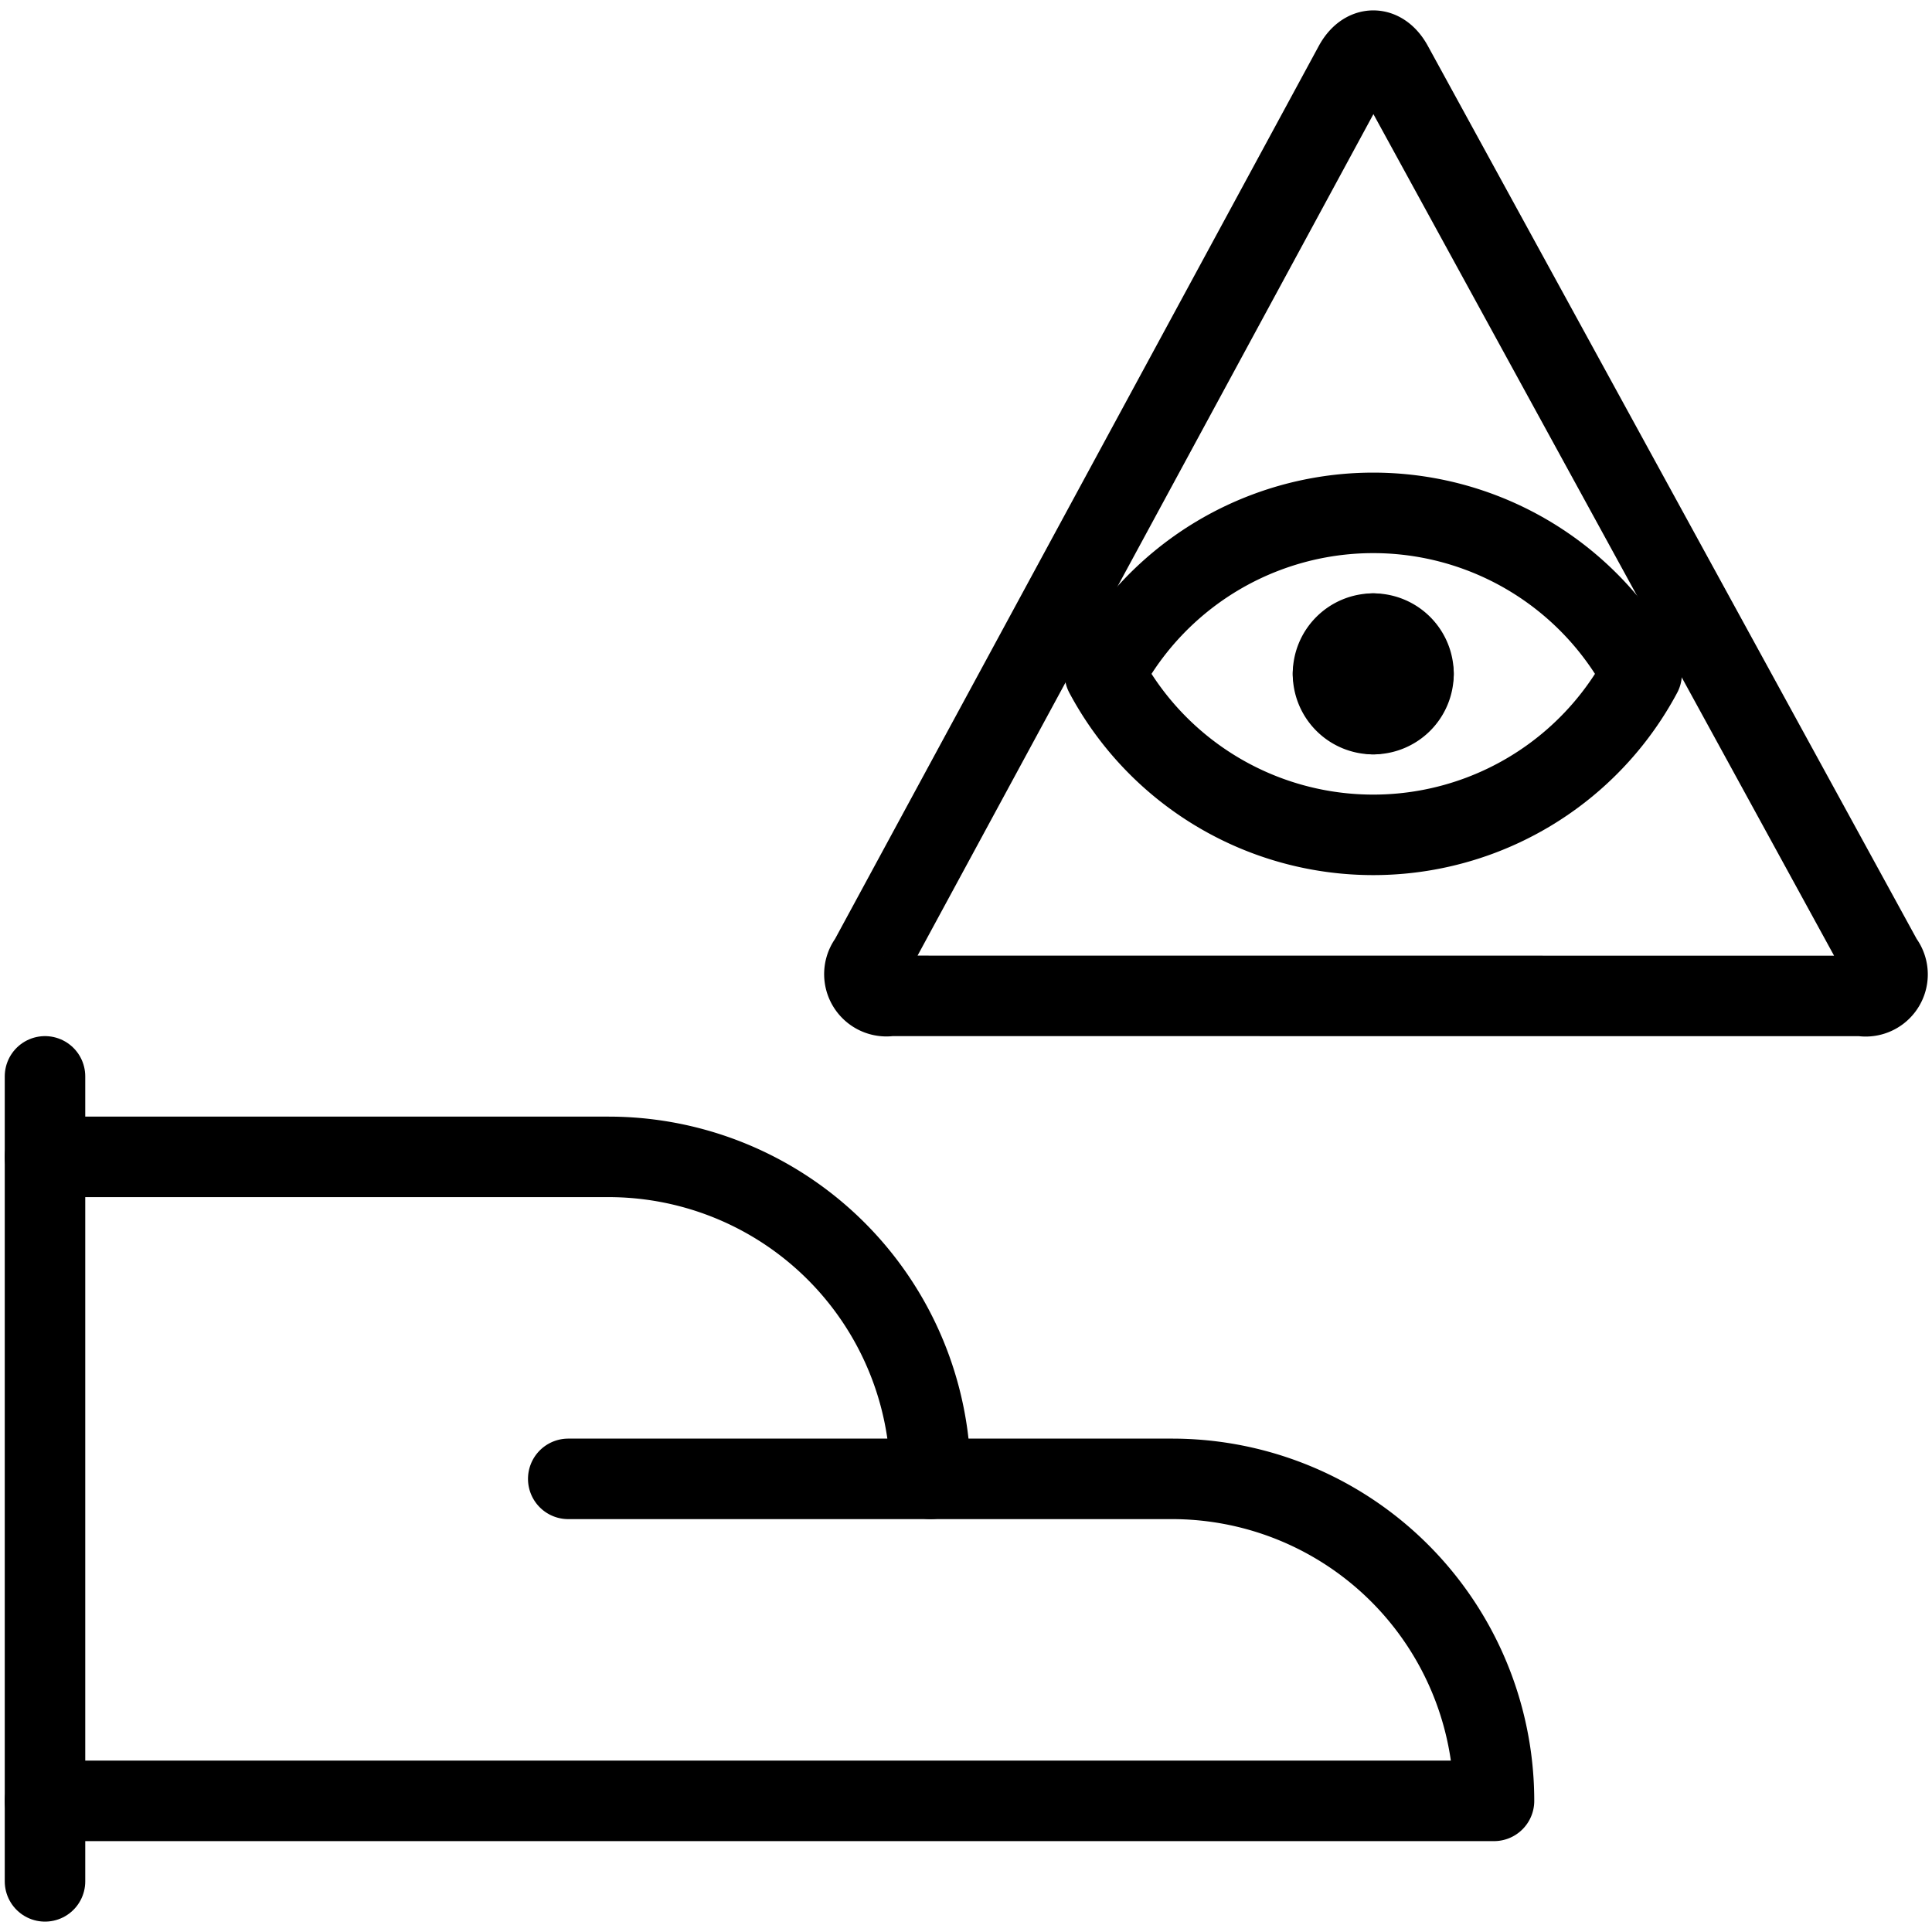
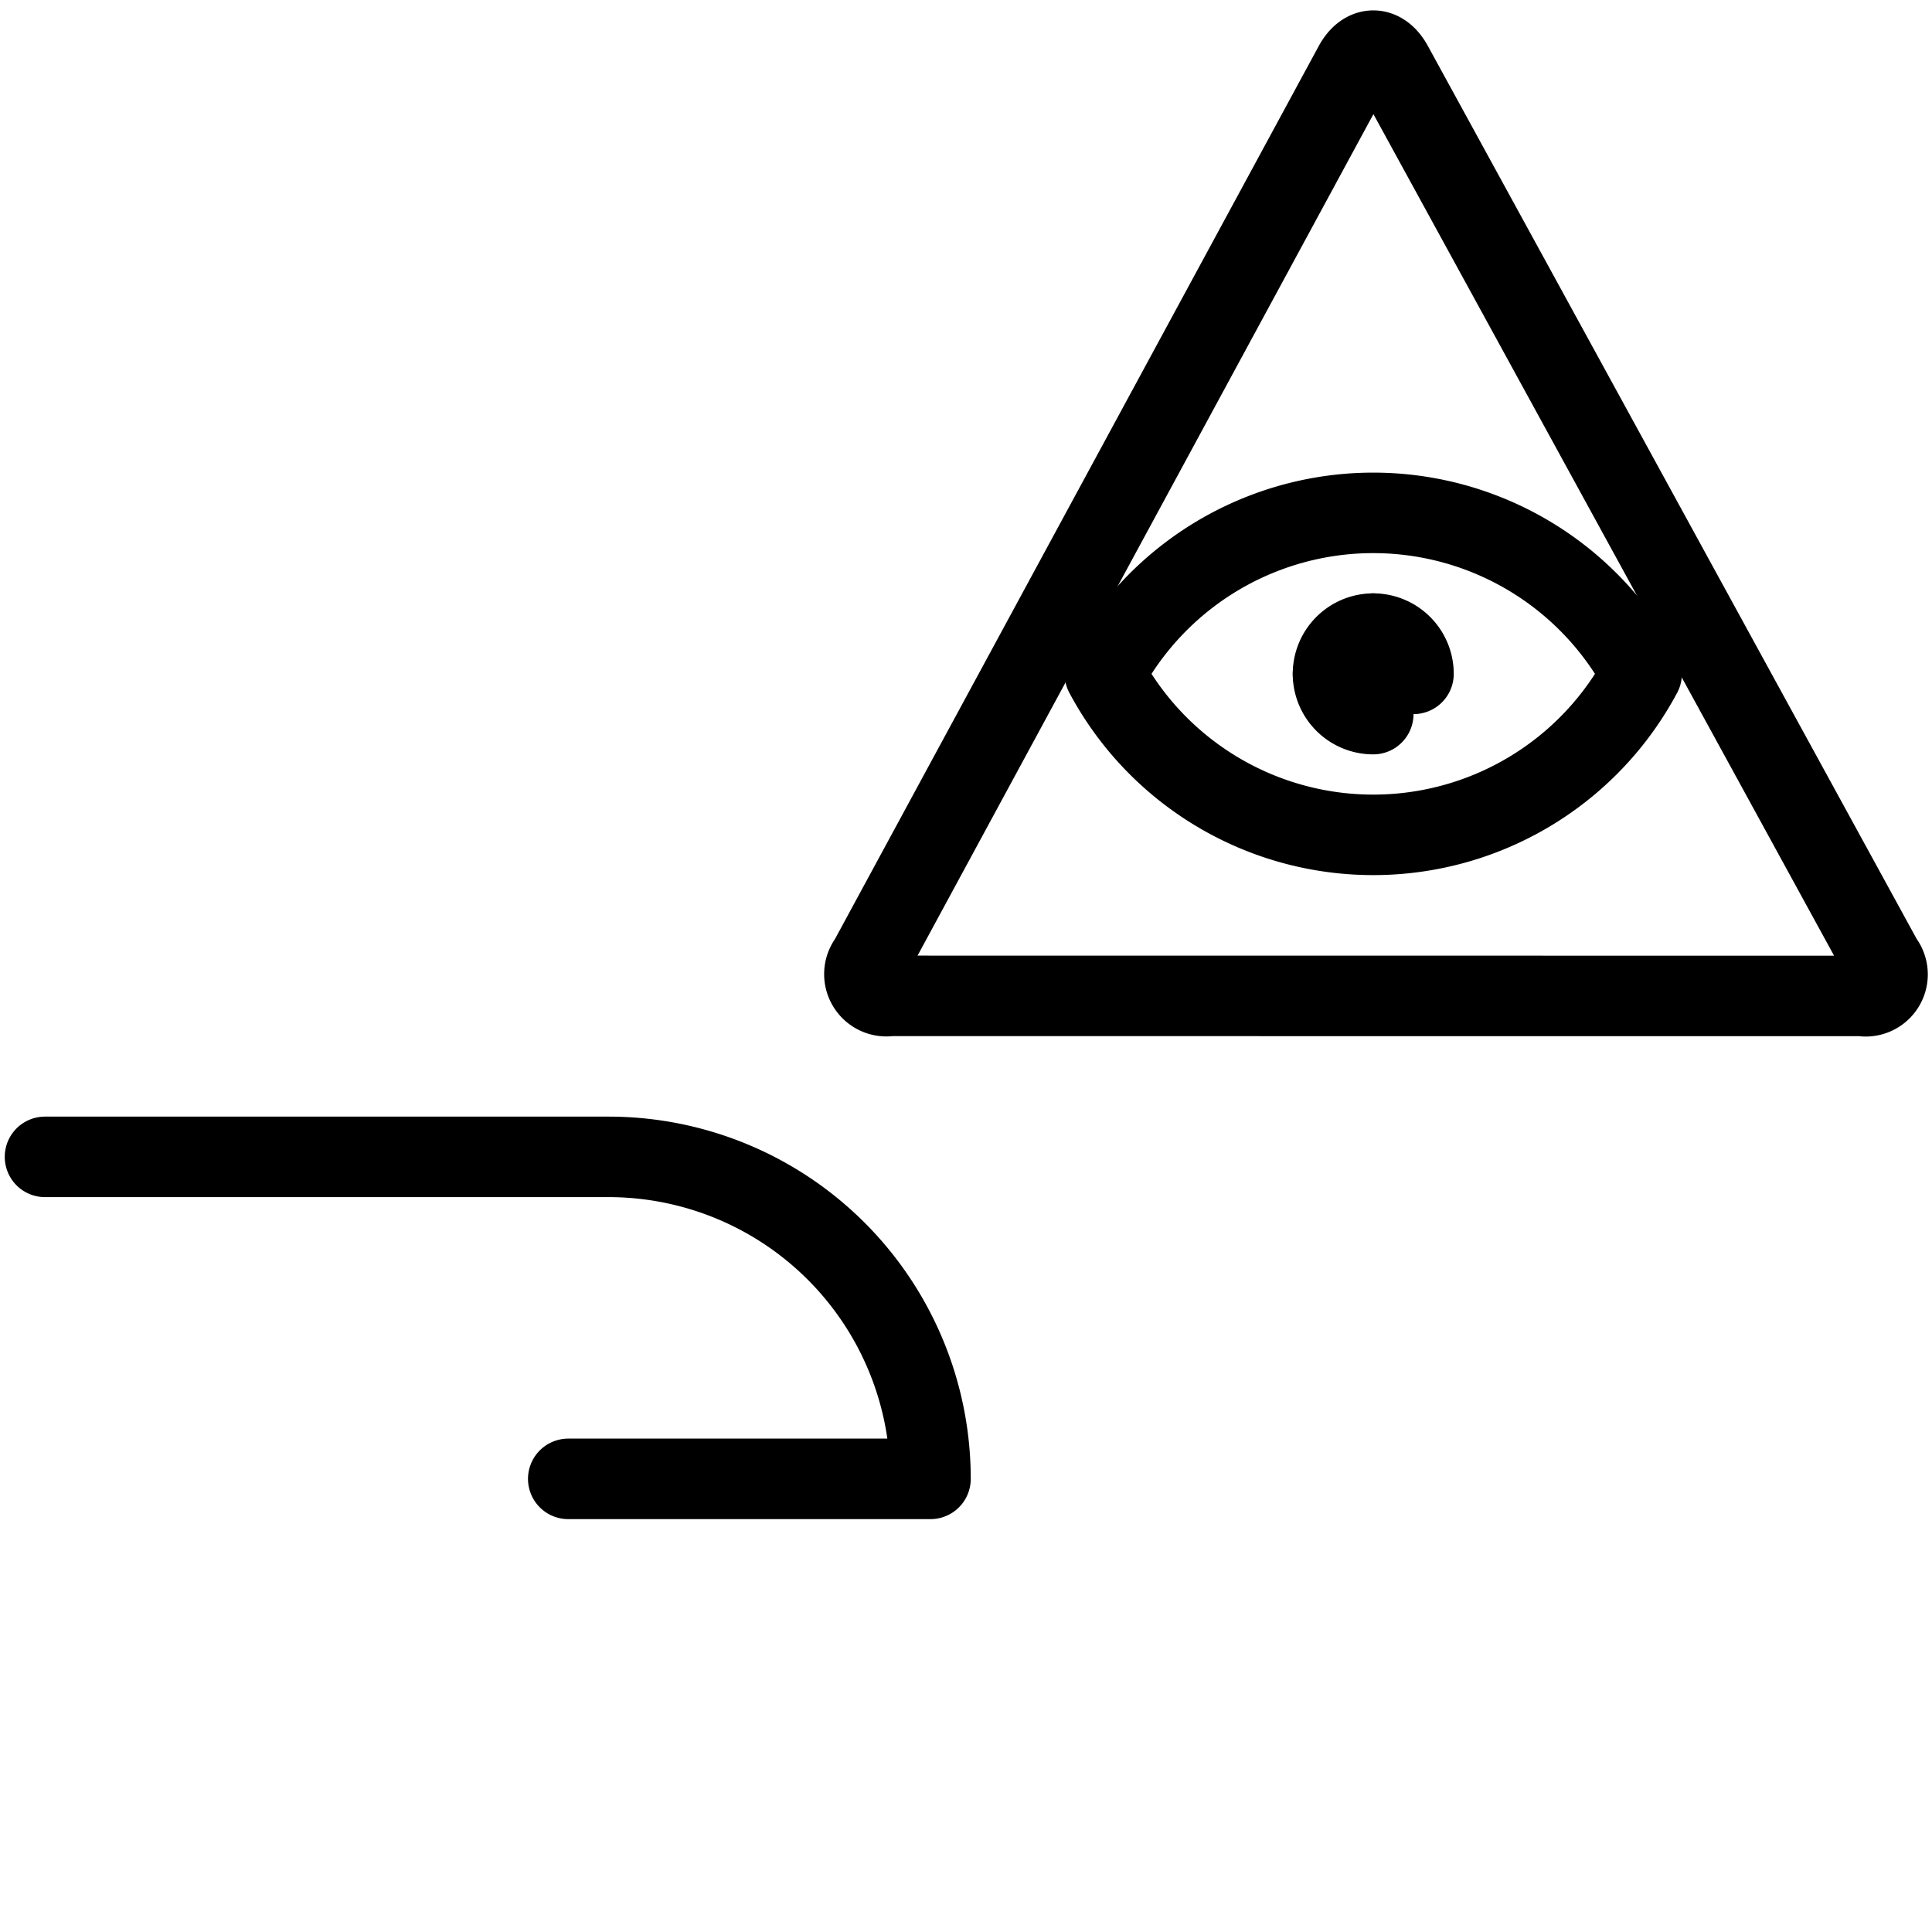
<svg xmlns="http://www.w3.org/2000/svg" viewBox="0 0 24 24">
  <g transform="matrix(1,0,0,1,0,0)">
-     <path d="M11.559,18.371h3a4,4,0,0,1,4,4h-18" fill="none" stroke="#000000" stroke-linecap="round" stroke-linejoin="round" />
    <path d="M.559,14.371h7a4,4,0,0,1,4,4h-4.5" fill="none" stroke="#000000" stroke-linecap="round" stroke-linejoin="round" />
-     <path d="M0.559 13.371L0.559 23.371" fill="none" stroke="#000000" stroke-linecap="round" stroke-linejoin="round" />
    <path d="M11.059,12.371a.274.274,0,0,1-.262-.44L16.821.811c.131-.242.346-.243.478,0l6.088,11.122a.272.272,0,0,1-.26.439Z" fill="none" stroke="#000000" stroke-linecap="round" stroke-linejoin="round" />
    <path d="M20.393,8.371a3.779,3.779,0,0,1-6.668,0,3.779,3.779,0,0,1,6.668,0Z" fill="none" stroke="#000000" stroke-linecap="round" stroke-linejoin="round" />
    <path d="M17.059,7.871a.5.5,0,0,1,.5.5" fill="none" stroke="#000000" stroke-linecap="round" stroke-linejoin="round" />
    <path d="M16.559,8.371a.5.5,0,0,1,.5-.5" fill="none" stroke="#000000" stroke-linecap="round" stroke-linejoin="round" />
    <path d="M17.059,8.871a.5.5,0,0,1-.5-.5" fill="none" stroke="#000000" stroke-linecap="round" stroke-linejoin="round" />
-     <path d="M17.559,8.371a.5.5,0,0,1-.5.5" fill="none" stroke="#000000" stroke-linecap="round" stroke-linejoin="round" />
  </g>
</svg>